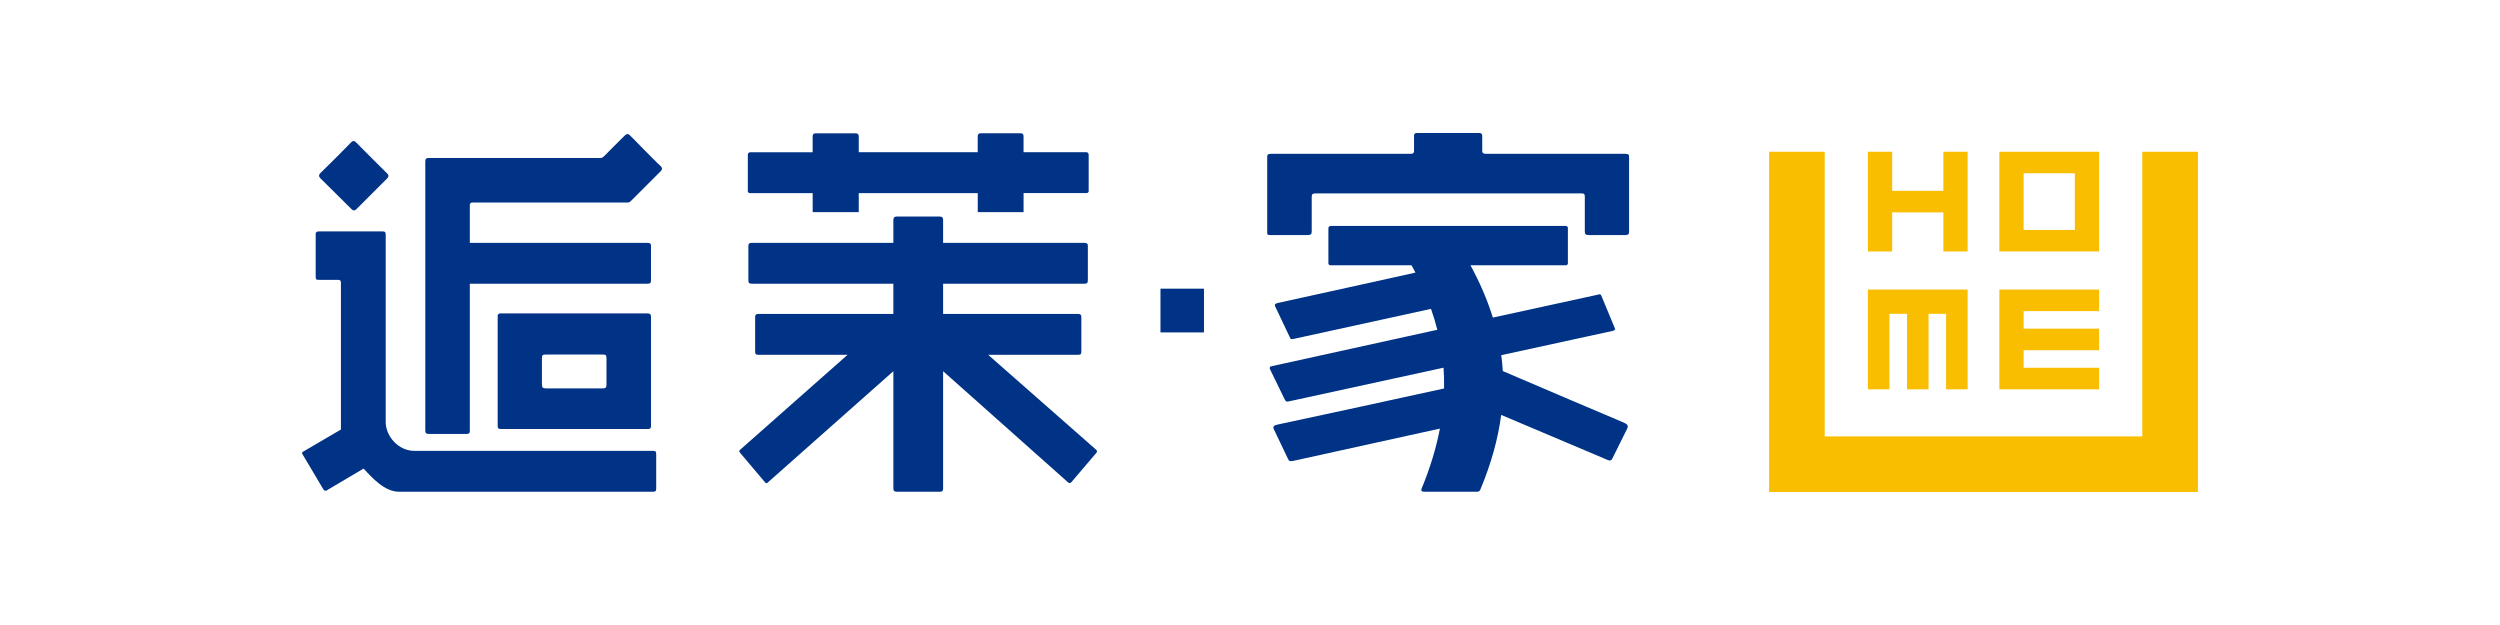
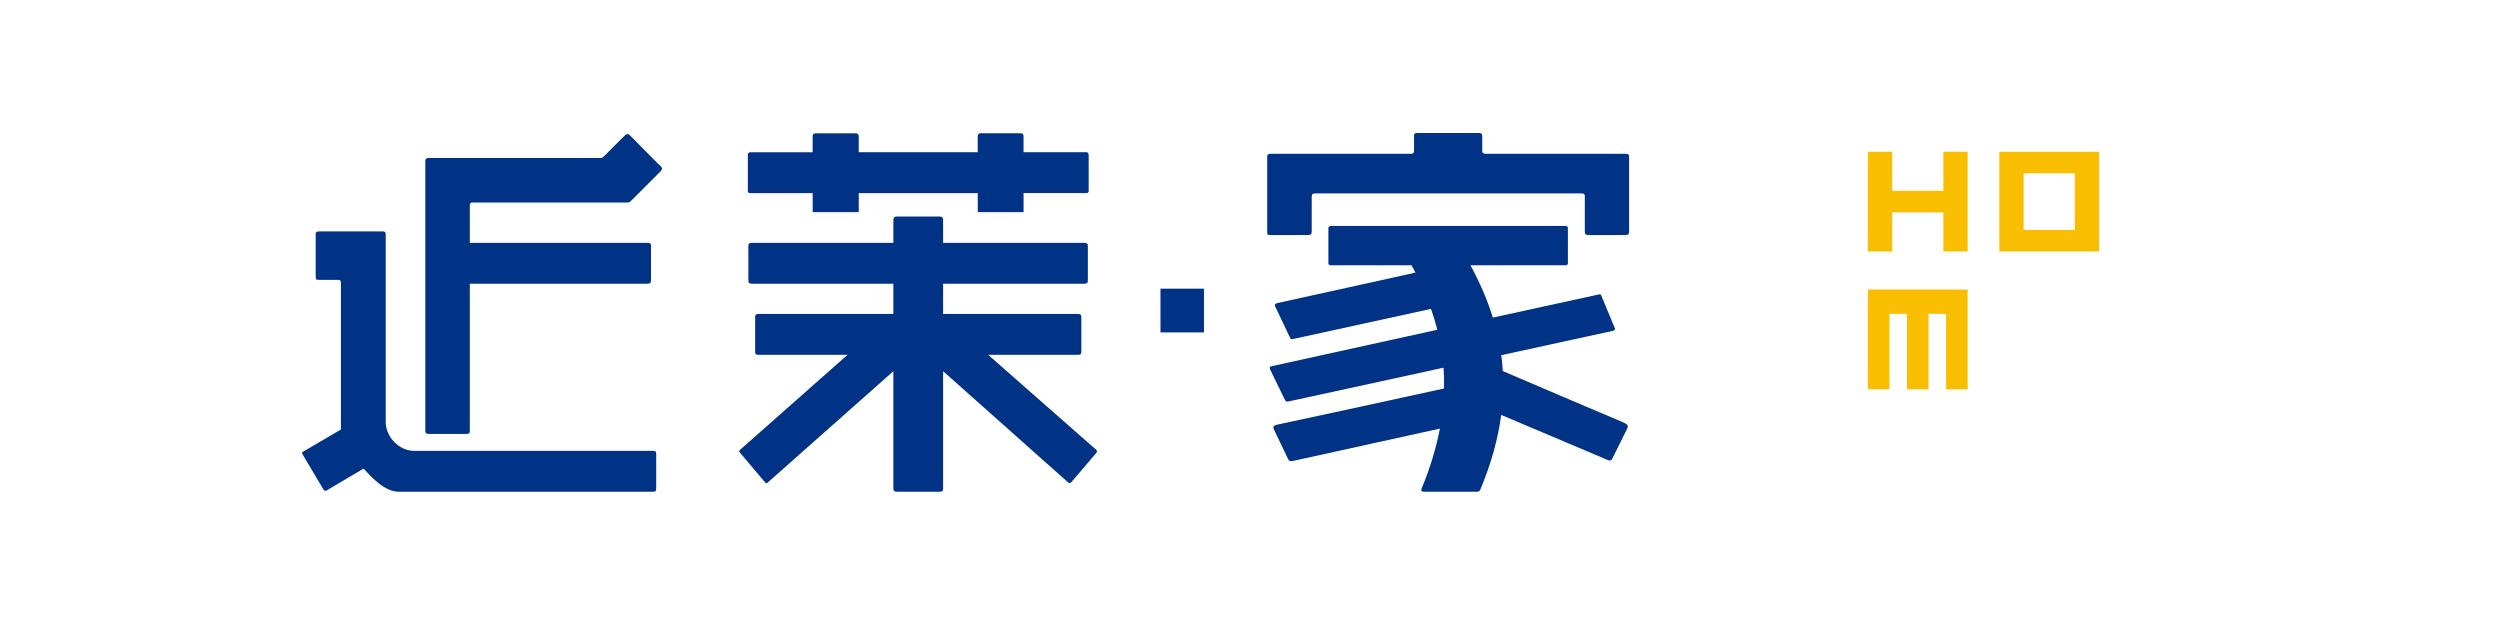
<svg xmlns="http://www.w3.org/2000/svg" version="1.1" baseProfile="tiny" id="图层_1" x="0px" y="0px" width="240px" height="60px" viewBox="0 0 240 60" xml:space="preserve">
  <g>
    <path fill="none" d="M57.848,34.035H52.4c-0.301,0-0.375,0.051-0.375,0.375v2.474c0,0.325,0.074,0.4,0.4,0.4h5.423   c0.3,0,0.375-0.075,0.375-0.4v-2.499C58.223,34.086,58.148,34.035,57.848,34.035z" />
    <rect x="194.268" y="16.636" fill="none" width="4.916" height="5.438" />
    <path fill="#003286" d="M86.089,47.206h4.149c0.225,0,0.3-0.101,0.3-0.299V35.635l11.996,10.672c0.101,0.101,0.226,0.075,0.3,0   l2.45-2.874c0.05-0.126,0.025-0.199-0.074-0.275l-10.347-9.097h8.622c0.274,0,0.325-0.075,0.325-0.349v-3.301   c0-0.2-0.1-0.274-0.325-0.274H90.538v-2.899h13.546c0.275,0,0.349-0.074,0.349-0.35v-3.299c0-0.199-0.099-0.275-0.349-0.275H90.538   v-2.199c0-0.199-0.075-0.325-0.3-0.325h-4.149c-0.274,0-0.326,0.15-0.326,0.375v2.149H72.194c-0.25,0-0.351,0.076-0.351,0.275   v3.299c0,0.275,0.076,0.35,0.351,0.35h13.569v2.899H72.818c-0.224,0-0.324,0.074-0.324,0.274v3.301   c0,0.273,0.049,0.349,0.324,0.349h8.548l-10.322,9.122c-0.101,0.1-0.074,0.174-0.025,0.25l2.449,2.898   c0.051,0.076,0.151,0.076,0.225,0l12.07-10.696v11.196C85.763,47.08,85.815,47.206,86.089,47.206z" />
    <path fill="#003286" d="M135.748,13.018v1.449c0,0.2-0.074,0.3-0.301,0.3h-13.395c-0.375,0-0.4,0.075-0.4,0.376v7.071   c0,0.351,0,0.351,0.424,0.351h3.449c0.352,0,0.4-0.101,0.4-0.4V19.04c0-0.374,0-0.475,0.426-0.475h25.416   c0.35,0,0.375,0.075,0.375,0.375v3.273c0,0.226,0.051,0.351,0.35,0.351h3.574c0.275,0,0.326-0.125,0.326-0.351v-7.047   c0-0.325-0.025-0.4-0.4-0.4h-13.371c-0.25,0-0.326-0.1-0.326-0.274v-1.425c0-0.173-0.051-0.296-0.268-0.299h-6.007   C135.824,12.77,135.748,12.868,135.748,13.018z" />
    <path fill="#003286" d="M121.928,35.46l1.424,2.925c0.1,0.174,0.176,0.199,0.375,0.148c5.059-1.109,9.957-2.172,14.852-3.234   c0.051,0.659,0.064,1.324,0.051,1.995c-5.301,1.155-10.777,2.359-15.977,3.464c-0.324,0.075-0.475,0.15-0.375,0.425l1.373,2.874   c0.127,0.276,0.252,0.226,0.553,0.176l14.027-3.088c-0.354,1.854-0.93,3.767-1.758,5.763c-0.076,0.198,0,0.299,0.25,0.299h5.074   c0.174,0,0.273-0.075,0.324-0.226c1.041-2.494,1.691-4.863,1.994-7.149l10.102,4.275c0.15,0.076,0.424,0.201,0.551-0.05   l1.449-2.925c0.15-0.349-0.076-0.448-0.475-0.623c-3.486-1.47-7.652-3.251-11.475-4.887c-0.029-0.511-0.076-1.021-0.145-1.526   c3.527-0.767,7.08-1.538,10.719-2.335c0.174-0.05,0.25-0.124,0.174-0.274l-1.297-3.125c-0.051-0.124-0.152-0.124-0.201-0.099   c-3.459,0.749-6.84,1.488-10.203,2.225c-0.521-1.684-1.242-3.352-2.15-5.023h9.18h0.025c0.049,0,0.148-0.101,0.148-0.15v-3.425   c0-0.099-0.074-0.199-0.199-0.199H128.1h-0.125h-0.123h-0.125c-0.102,0-0.201,0.101-0.201,0.199v3.425c0,0.05,0.1,0.15,0.176,0.15   h0.1h0.125h0.15h7.428c0.129,0.235,0.258,0.47,0.379,0.705c-4.594,1.009-8.285,1.844-13.23,2.918   c-0.199,0.051-0.324,0.125-0.25,0.301l1.398,2.948c0.076,0.226,0.152,0.251,0.375,0.2l13.199-2.886   c0.232,0.665,0.438,1.336,0.607,2.007c-5.26,1.154-10.512,2.313-15.932,3.503C121.902,35.186,121.852,35.286,121.928,35.46z" />
    <path fill="#003286" d="M45.328,19.44h14.645c0.4,0,0.4,0.049,0.674-0.225c0.925-0.925,1.825-1.825,2.75-2.75   c0.326-0.324,0.099-0.45-0.25-0.774c-0.925-0.925-1.499-1.5-2.45-2.475c-0.324-0.324-0.424-0.499-0.749-0.175   c-0.65,0.649-1.299,1.275-1.924,1.925c-0.25,0.25-0.326,0.2-0.675,0.2H41.179c-0.25,0-0.351,0.074-0.351,0.325v25.866   c0,0.225,0.101,0.299,0.301,0.299h3.699c0.174,0,0.274-0.074,0.274-0.274V27.237h16.47h0.375h0.2c0.275,0,0.349-0.074,0.349-0.35   v-3.299c0-0.2-0.099-0.274-0.349-0.274h-0.2h-0.375h-16.47v-3.649C45.103,19.541,45.202,19.44,45.328,19.44z" />
-     <path fill="#003286" d="M62.072,30.086H48.077c-0.2,0-0.3,0.075-0.3,0.251v10.571c0,0.2,0.076,0.274,0.275,0.274h14.195   c0.175,0,0.25-0.1,0.25-0.274V30.437C62.497,30.137,62.397,30.086,62.072,30.086z M58.223,36.884c0,0.325-0.075,0.4-0.375,0.4   h-5.423c-0.326,0-0.4-0.075-0.4-0.4V34.41c0-0.324,0.074-0.375,0.375-0.375h5.448c0.3,0,0.375,0.051,0.375,0.35V36.884z" />
-     <path fill="#003286" d="M34.156,13.642c-0.15-0.149-0.299-0.124-0.425,0c-1,1.025-1.974,2-2.998,2.999   c-0.125,0.126-0.15,0.275,0,0.45c1.398,1.375,1.574,1.55,2.973,2.949c0.225,0.226,0.351,0.2,0.524,0.024l2.925-2.924   c0.15-0.149,0.2-0.3,0.025-0.475C35.755,15.267,35.582,15.066,34.156,13.642z" />
    <path fill="#003286" d="M31.032,46.957c0.124,0.199,0.274,0.199,0.45,0.049l3.424-2.024c0.824,0.9,2.025,2.225,3.399,2.225h24.367   c0.275,0,0.324-0.075,0.324-0.349v-3.301c0-0.225-0.099-0.274-0.324-0.274H39.779c-1.55,0-2.75-1.425-2.75-2.749V22.539   c0-0.274-0.076-0.324-0.351-0.324h-6.097c-0.151,0-0.275,0.074-0.275,0.225v4.048c0,0.376,0.049,0.376,0.35,0.376h1.823   c0.176,0,0.25,0.1,0.25,0.274v14.095l-3.673,2.15c-0.075,0.074-0.075,0.149,0,0.25L31.032,46.957z" />
    <rect x="111.406" y="27.712" fill="#003286" width="4.174" height="4.199" />
    <path fill="#003286" d="M82.44,14.217v-0.025v-0.024v-0.024v-0.025v-0.024v-0.025v-0.025v-0.025v-0.024v-0.025v-0.025v-0.024   v-0.024v-0.025v-0.024v-0.026v-0.024v-0.025v-0.024v-0.025v-0.024v-0.549c0-0.226-0.05-0.351-0.3-0.351h-3.823   c-0.227,0-0.301,0.1-0.301,0.299v0.751v0.024v0.025v0.024v0.024v0.025v0.025v0.024v0.025v0.025v0.025v0.024v0.025v0.024v0.024   v0.025v0.024v0.026v0.024v0.025v0.3h-0.35h-0.026h-0.099h-0.1h-0.025h-5.423c-0.1,0-0.201,0.125-0.201,0.225v3.549   c0,0.049,0.101,0.15,0.175,0.15h5.173h0.051h0.1h0.1h0.101h0.124h0.101h0.1h0.2v0.225v0.25v1.35h4.423v-1.225v-0.024V19.09v-0.024   V19.04v-0.024V18.99v-0.024v-0.024v-0.025v-0.051V18.84v-0.024V18.79v-0.024v-0.225h0.25h0.026h0.049h0.051h0.05h0.049h0.076h0.05   h0.05h0.05h0.051h0.049h0.025h7.022h1.375h1.375h0.025h0.05h0.051h0.05h0.05h0.049h0.051h0.05h0.075h0.049h0.05h0.026h0.25v0.225   v0.024v0.025v0.024v0.025v0.051v0.025v0.024v0.024v0.025v0.024v0.025v0.024v0.026v0.024v1.225h4.399v-1.35v-0.25v-0.225h0.225h0.1   h0.101h0.1h0.1h0.1h0.099h0.051h5.198c0.074,0,0.175-0.102,0.175-0.15v-3.549c0-0.1-0.101-0.225-0.2-0.225h-5.423h-0.026H98.76   h-0.125H98.61h-0.349v-0.3v-0.025v-0.024v-0.026v-0.024v-0.025v-0.024v-0.024v-0.025v-0.024v-0.025v-0.025v-0.025v-0.024v-0.025   v-0.025v-0.024v-0.024v-0.025v-0.024v-0.751c0-0.199-0.076-0.299-0.276-0.299h-3.823c-0.25,0-0.3,0.125-0.3,0.351v0.549v0.024   v0.025v0.024v0.025v0.024v0.026v0.024v0.025v0.024v0.024v0.025v0.025v0.024v0.025v0.025v0.025v0.024v0.025v0.024v0.024v0.025v0.024   v0.376h-0.351h-0.024h-0.05h-0.05h-0.051h-0.05h-0.049h-0.025h-1.574h-1.326h-7.247H82.99h-0.051h-0.05H82.84h-0.05H82.44v-0.376   V14.217z" />
-     <polygon fill="#F9BE00" points="205.66,41.894 175.172,41.894 175.172,14.567 169.834,14.567 169.834,47.231 210.928,47.231    210.998,47.231 210.998,14.567 205.66,14.567  " />
-     <polygon fill="#F9BE00" points="201.514,29.866 201.514,27.798 191.938,27.798 191.938,27.8 191.938,37.374 201.514,37.374    201.514,35.305 194.268,35.305 194.268,33.621 201.514,33.621 201.514,31.551 194.268,31.551 194.268,29.866  " />
    <polygon fill="#F9BE00" points="188.893,37.374 188.893,27.8 188.893,27.798 179.318,27.798 179.318,37.374 181.387,37.374    181.387,30.128 183.072,30.128 183.072,37.374 185.141,37.374 185.141,30.128 186.826,30.128 186.826,37.374  " />
    <path fill="#F9BE00" d="M201.514,22.073v-5.438v-2.069h-9.576v9.576h2.33h4.916h2.33V22.073z M199.184,22.073h-4.916v-5.438h4.916   V22.073z" />
    <polygon fill="#F9BE00" points="188.893,20.39 188.893,18.32 188.893,14.566 186.564,14.566 186.564,18.32 181.648,18.32    181.648,14.567 179.318,14.567 179.318,24.143 181.648,24.143 181.648,20.39 186.564,20.39 186.564,24.143 188.893,24.143  " />
  </g>
</svg>